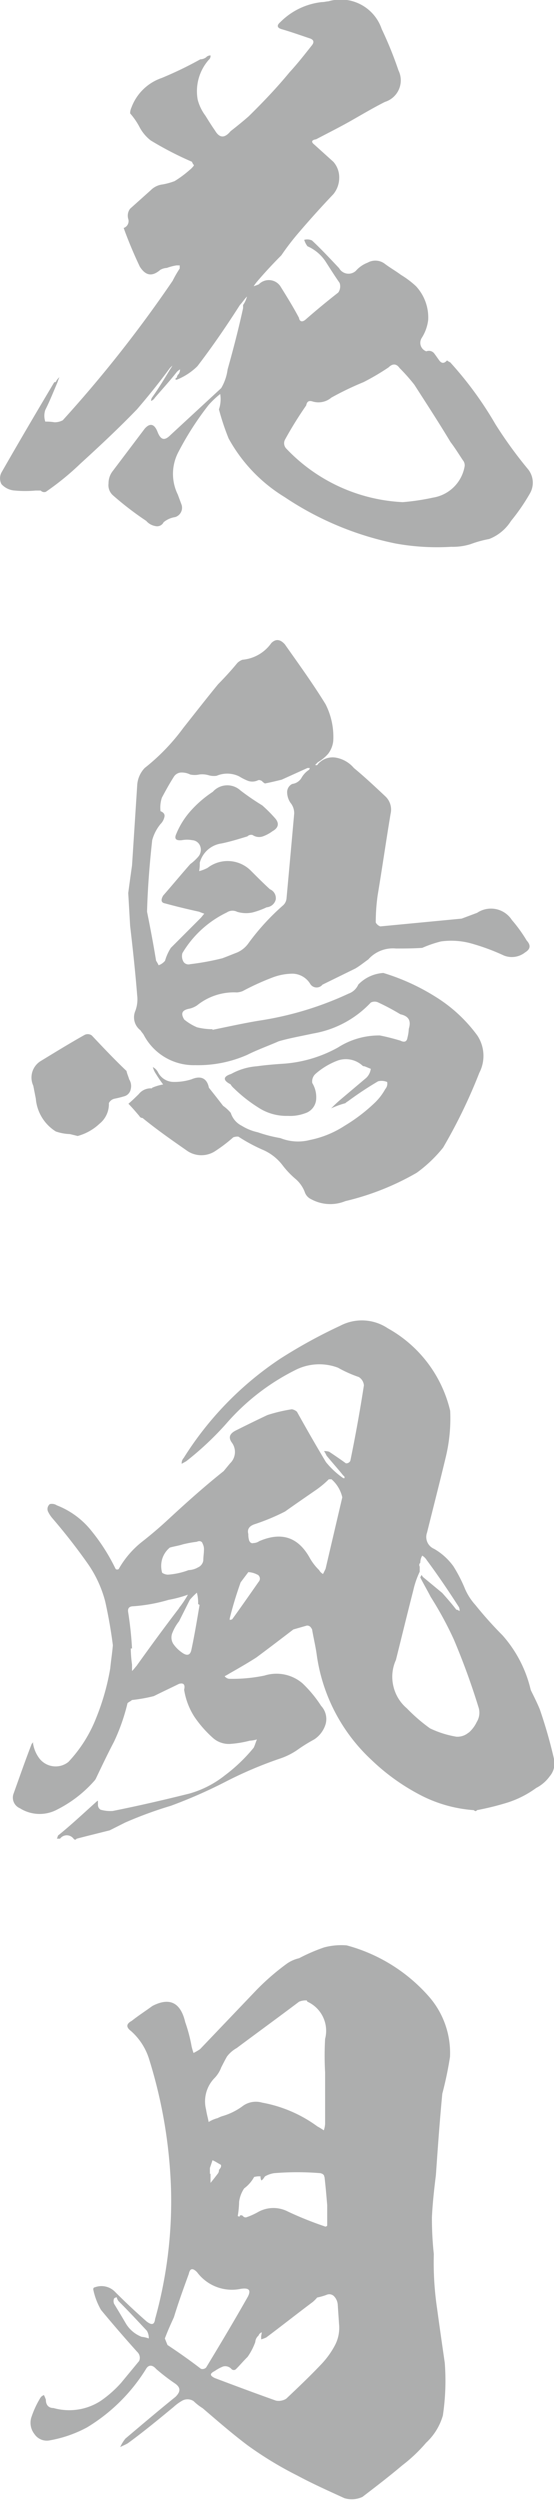
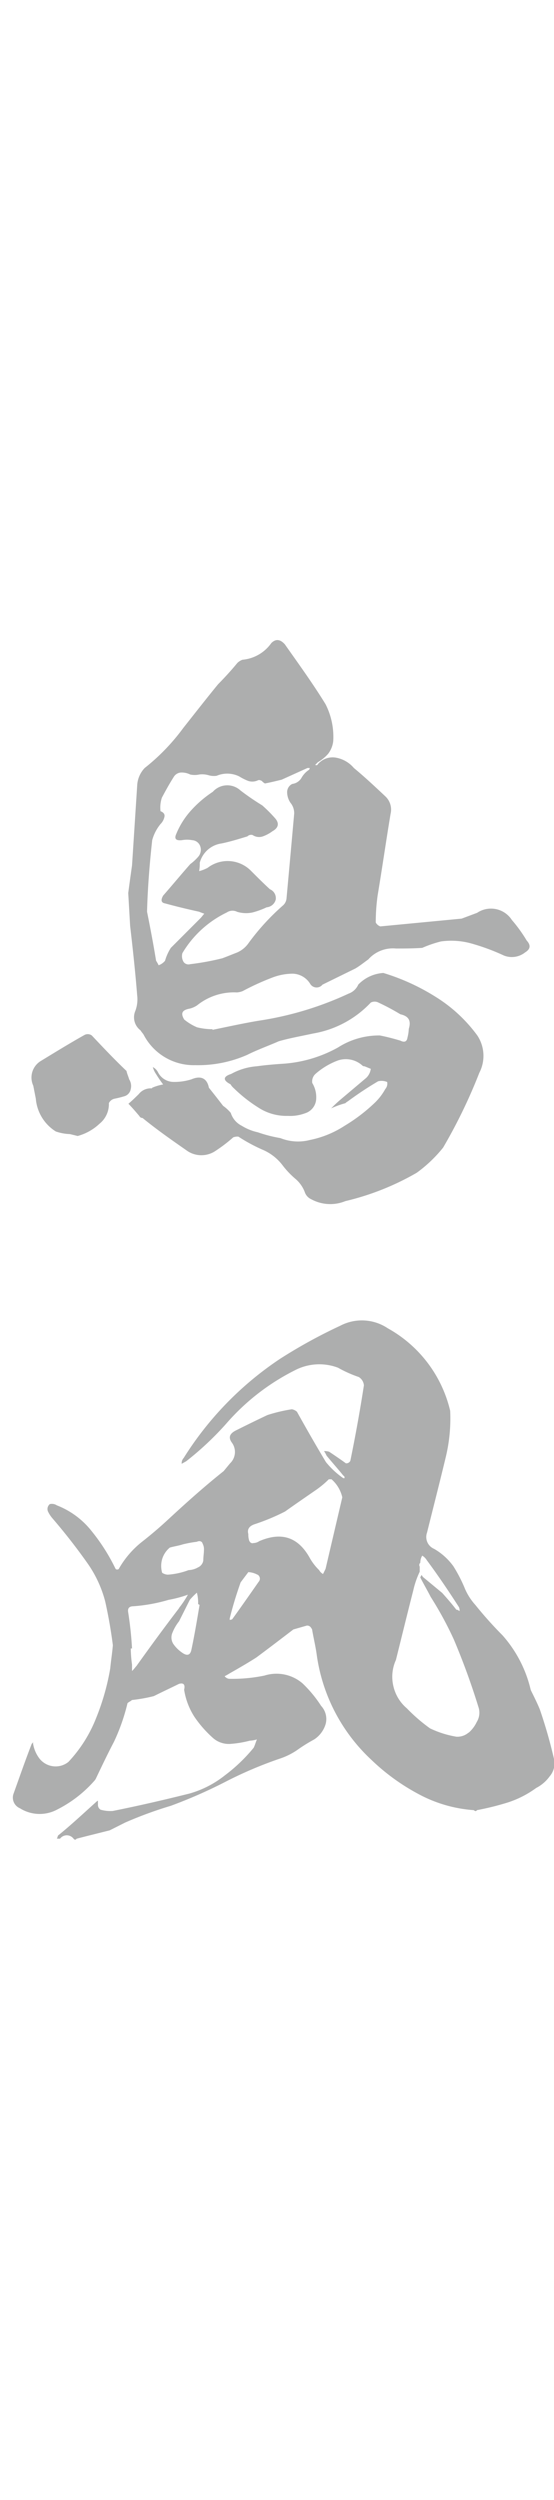
<svg xmlns="http://www.w3.org/2000/svg" viewBox="0 0 61.26 276.02">
  <defs>
    <style>.cls-1{fill:#adaeae;}</style>
  </defs>
  <g id="レイヤー_2" data-name="レイヤー 2">
    <g id="レイヤー_1-2" data-name="レイヤー 1">
-       <path class="cls-1" d="M58.58,54.51a22,22,0,0,1-2.07,3,5,5,0,0,1-2.42,2,12.18,12.18,0,0,0-2.06.57,6.56,6.56,0,0,1-2.14.29A25.68,25.68,0,0,1,43.71,60a34.31,34.31,0,0,1-12.24-5.12,17.38,17.38,0,0,1-6.19-6.47,26.84,26.84,0,0,1-1.07-3.21,3.53,3.53,0,0,0,.14-1.7,10.12,10.12,0,0,0-1.28,1.21,33.14,33.14,0,0,0-3.34,5.19,5.16,5.16,0,0,0-.07,4.7l.42,1.13a1.08,1.08,0,0,1-.71,1.36,2.58,2.58,0,0,0-1.28.57.8.8,0,0,1-.92.42,1.71,1.71,0,0,1-1-.57,34.7,34.7,0,0,1-3.7-2.84A1.49,1.49,0,0,1,12,53.38,2.19,2.19,0,0,1,12.47,52L16,47.33c.56-.64,1.06-.57,1.42.35s.78,1,1.42.36l5.62-5.19a5.49,5.49,0,0,0,.71-2.07c.64-2.27,1.21-4.48,1.71-6.76v-.35a2.77,2.77,0,0,0,.43-.93c-.29.29-.5.64-.78.93-1.5,2.35-3.06,4.62-4.7,6.76a6.88,6.88,0,0,1-2.28,1.49h-.14c0-.14,0-.21.14-.21a.6.6,0,0,1,.22-.43,1,1,0,0,0,.14-.5,1.62,1.62,0,0,0-.36.29c-.78,1-1.63,1.92-2.42,2.84a.9.9,0,0,1-.42.36.62.62,0,0,1,.14-.43c.71-1,1.35-2.06,2-3.13a1.53,1.53,0,0,0,.21-.35l-.28.28c-1.14,1.56-2.35,3.06-3.63,4.55-2,2.07-4.13,4.06-6.26,6A29.92,29.92,0,0,1,5.07,54.3a.52.52,0,0,1-.57-.14H3.93a12.4,12.4,0,0,1-2.28,0,2.17,2.17,0,0,1-1.49-.71,1.38,1.38,0,0,1,0-1.28C2.08,48.82,4,45.55,6,42.2c.15,0,.22-.07.22-.14a1.86,1.86,0,0,1,.35-.42,4.82,4.82,0,0,0-.21.56c-.43,1-.85,2.07-1.35,3.06a2,2,0,0,0,0,1.29,5.06,5.06,0,0,1,1,.07,1.88,1.88,0,0,0,.93-.22A139.93,139.93,0,0,0,19.09,31a12.61,12.61,0,0,1,.78-1.35v-.35h-.36a5.93,5.93,0,0,0-1.06.28,1.64,1.64,0,0,0-.72.21c-.92.79-1.63.65-2.27-.35-.64-1.35-1.21-2.7-1.71-4.06,0-.07-.07-.14-.07-.21a.8.8,0,0,0,.5-1,1.27,1.27,0,0,1,.21-1.13L16.67,21A2.21,2.21,0,0,1,18,20.36,7.61,7.61,0,0,0,19.3,20a11.73,11.73,0,0,0,1.64-1.21,2.67,2.67,0,0,0,.49-.5c0-.07,0-.14-.07-.14l-.14-.29a37.35,37.35,0,0,1-4.55-2.35,4.56,4.56,0,0,1-1.21-1.42,7.79,7.79,0,0,0-1.07-1.57,1.48,1.48,0,0,1,.14-.64,5.45,5.45,0,0,1,3.35-3.27,41.07,41.07,0,0,0,4.27-2.06,1.12,1.12,0,0,0,.64-.22.64.64,0,0,1,.49-.21.56.56,0,0,1-.21.5A5.25,5.25,0,0,0,21.86,11a5.08,5.08,0,0,0,.86,1.78c.35.57.71,1.14,1.06,1.64.5.85,1.07.85,1.71.07.64-.5,1.35-1.07,2-1.64C29.05,11.32,30.61,9.69,32,8c.92-1,1.7-2,2.49-3,.28-.35.21-.64-.29-.78-1.07-.36-2.06-.71-3.06-1-.5-.14-.57-.42-.14-.78A7.64,7.64,0,0,1,35.59.23c.29,0,.5-.08.71-.08a4.79,4.79,0,0,1,5.91,3.06,41.51,41.51,0,0,1,1.85,4.56,2.49,2.49,0,0,1-1.49,3.48c-1.14.57-2.35,1.28-3.49,1.93-1.35.78-2.78,1.49-4.13,2.2-.49.07-.57.29-.21.57l2.13,1.92a2.6,2.6,0,0,1,.64,1.78,2.86,2.86,0,0,1-.64,1.78c-1.35,1.42-2.63,2.84-3.91,4.34a27.82,27.82,0,0,0-1.85,2.42c-.92.92-1.85,1.92-2.7,2.92a5.27,5.27,0,0,0-.36.49,5.05,5.05,0,0,0,.57-.21A1.54,1.54,0,0,1,31,31.6c.71,1.14,1.42,2.28,2.06,3.49.07.43.36.5.71.21,1.14-1,2.35-2,3.63-3a1.16,1.16,0,0,0,.15-1.07c-.5-.71-1-1.5-1.5-2.28A4.62,4.62,0,0,0,34,27.19a2.16,2.16,0,0,1-.36-.71,1.22,1.22,0,0,1,.86.07c1,.93,2,2,3,3.06a1.19,1.19,0,0,0,1.85.29A3.29,3.29,0,0,1,40.65,29a1.73,1.73,0,0,1,1.92.14c.57.43,1.21.79,1.77,1.21A9.94,9.94,0,0,1,46,31.6a5.08,5.08,0,0,1,1.35,3.7,4.7,4.7,0,0,1-.71,2,1,1,0,0,0,.5,1.49A.75.75,0,0,1,48,39c.22.29.36.5.57.79s.5.42.86,0a1.53,1.53,0,0,0,.35.21,39.75,39.75,0,0,1,5,6.83,47.37,47.37,0,0,0,3.63,5A2.37,2.37,0,0,1,58.58,54.51Zm-7.4-3.7c-.43-.64-.86-1.35-1.36-2-1.28-2.13-2.63-4.2-4-6.33a20.64,20.64,0,0,0-1.64-1.85c-.35-.5-.78-.5-1.21-.07a26.65,26.65,0,0,1-2.77,1.63,33.25,33.25,0,0,0-3.56,1.71,2.21,2.21,0,0,1-2.06.43c-.43-.14-.64,0-.72.43a42.13,42.13,0,0,0-2.34,3.77.85.85,0,0,0,.14,1,19,19,0,0,0,12.88,5.91,25.57,25.57,0,0,0,3.34-.5,4.23,4.23,0,0,0,3.49-3.41A.86.86,0,0,0,51.18,50.81Z" />
      <path class="cls-1" d="M14.46,120.23a1,1,0,0,1-.64.78,11.26,11.26,0,0,1-1.14.29.91.91,0,0,0-.64.49A2.78,2.78,0,0,1,11,124.07a5.72,5.72,0,0,1-2.41,1.35l-.86-.21a5.26,5.26,0,0,1-1.56-.29,4.73,4.73,0,0,1-2.21-3.62l-.28-1.43a2.14,2.14,0,0,1,.78-2.7c1.64-1,3.27-2,4.91-2.92a.77.77,0,0,1,.78.07c1.21,1.28,2.49,2.64,3.84,3.92.07.35.22.64.29.92A1.37,1.37,0,0,1,14.46,120.23Zm43.62-15.09a2.37,2.37,0,0,1-2.35.36,23.48,23.48,0,0,0-3.42-1.28,8.31,8.31,0,0,0-3.55-.28,12.84,12.84,0,0,0-2.07.71c-1,.07-2,.07-2.91.07a3.64,3.64,0,0,0-3.06,1.21c-.5.35-.93.71-1.43,1l-3.63,1.78a.83.83,0,0,1-1.35-.07,2.34,2.34,0,0,0-1.92-1.14,6.39,6.39,0,0,0-2.28.43,28.3,28.3,0,0,0-3.27,1.49,2.06,2.06,0,0,1-.64.15A6.5,6.5,0,0,0,21.79,111a2.65,2.65,0,0,1-.78.35c-.86.15-1.07.5-.64,1.21a5.73,5.73,0,0,0,1.42.86,7.15,7.15,0,0,0,1.71.21v.07c1.71-.35,3.34-.71,5.05-1a36.28,36.28,0,0,0,10-3,1.85,1.85,0,0,0,1.07-1,4.22,4.22,0,0,1,2.77-1.28,23.78,23.78,0,0,1,5.77,2.63,16.45,16.45,0,0,1,4.62,4.27,4.07,4.07,0,0,1,.22,4.13A58.44,58.44,0,0,1,49,126.7a15,15,0,0,1-2.92,2.78,29.15,29.15,0,0,1-7.89,3.13,4.4,4.4,0,0,1-3.78-.21,1.32,1.32,0,0,1-.71-.79,3.59,3.59,0,0,0-1.07-1.49,9.64,9.64,0,0,1-1.35-1.42A5.44,5.44,0,0,0,29,126.92a18.6,18.6,0,0,1-2.64-1.43,1.27,1.27,0,0,0-.57.08,16.83,16.83,0,0,1-2.06,1.56,2.79,2.79,0,0,1-3.13-.14c-1.64-1.14-3.27-2.28-4.84-3.56a.38.38,0,0,1-.35-.21c-.36-.43-.79-.93-1.21-1.36.42-.35.78-.71,1.14-1.06a1.68,1.68,0,0,1,1.42-.64.07.07,0,0,0,.07-.07,5.51,5.51,0,0,1,1.21-.36,13.31,13.31,0,0,1-.78-1.14,2.43,2.43,0,0,1-.36-.78,1.36,1.36,0,0,1,.57.57,1.94,1.94,0,0,0,1.71,1.07,6.23,6.23,0,0,0,2-.29c1-.43,1.71-.14,1.92.93.57.71,1.07,1.35,1.57,2a4.5,4.5,0,0,1,.85.78,2.38,2.38,0,0,0,1.21,1.42,5.6,5.6,0,0,0,1.78.72,15.13,15.13,0,0,0,2.49.64,5.25,5.25,0,0,0,3.27.21,11,11,0,0,0,3.84-1.57,18.76,18.76,0,0,0,3.28-2.49,6.31,6.31,0,0,0,1.21-1.56.9.9,0,0,0,.21-.78,1.57,1.57,0,0,0-1-.08,37.8,37.8,0,0,0-3.34,2.21,1.21,1.21,0,0,0-.28.21,9.45,9.45,0,0,0-1.57.57,13.79,13.79,0,0,1,1.07-1L40.5,119A1.68,1.68,0,0,0,41,118c-.21-.07-.5-.21-.71-.28a.26.26,0,0,1-.21-.07,2.73,2.73,0,0,0-2.71-.57,7.94,7.94,0,0,0-2.49,1.49,1.12,1.12,0,0,0-.35,1,3,3,0,0,1,.42,1.92,1.75,1.75,0,0,1-1.21,1.42,4.75,4.75,0,0,1-1.92.29,5.67,5.67,0,0,1-3.27-.93,16.05,16.05,0,0,1-2.7-2.13,1.71,1.71,0,0,1-.36-.43c-.85-.43-.85-.85.07-1.14a6.9,6.9,0,0,1,2.85-.85c1-.14,2-.22,3.06-.29a14.49,14.49,0,0,0,5.9-1.78A8.41,8.41,0,0,1,42,114.32c.78.15,1.56.36,2.27.57.43.22.72.14.79-.35a4.27,4.27,0,0,0,.14-.93c.28-.92,0-1.42-.93-1.63a25.23,25.23,0,0,0-2.42-1.29.91.91,0,0,0-.85,0,11.36,11.36,0,0,1-6.4,3.42c-1.28.28-2.56.5-3.77.85-1.14.5-2.35.93-3.49,1.5a13.51,13.51,0,0,1-5.76,1.14,6.24,6.24,0,0,1-5.69-3.35c-.08-.14-.22-.28-.36-.5a1.8,1.8,0,0,1-.57-2.13,3.61,3.61,0,0,0,.21-1.71c-.21-2.63-.49-5.19-.78-7.68l-.21-3.63c.14-1.07.28-2.07.42-3.06l.57-8.82A3,3,0,0,1,16,84.79a22.8,22.8,0,0,0,4.26-4.41c1.29-1.63,2.57-3.27,3.85-4.83.78-.79,1.49-1.57,2.13-2.35a1.59,1.59,0,0,1,.57-.36A4.38,4.38,0,0,0,30,71c.5-.5,1-.42,1.5.14C33,73.27,34.6,75.47,36,77.75a7.94,7.94,0,0,1,.85,4.06,2.81,2.81,0,0,1-.57,1.42,4.44,4.44,0,0,1-1.13.92l-.29.29a.18.18,0,0,0,.29-.07,2.14,2.14,0,0,1,2.06-.71,3.38,3.38,0,0,1,1.92,1.13c1.21,1,2.35,2.07,3.49,3.14a2,2,0,0,1,.57,1.92c-.5,3-.93,6-1.43,9a21.47,21.47,0,0,0-.21,3,.94.94,0,0,0,.5.43l9-.86,1.71-.64a2.75,2.75,0,0,1,3.84.79,16.11,16.11,0,0,1,1.64,2.27C58.72,104.36,58.65,104.79,58.08,105.14ZM34.24,84.79H34l-2.85,1.29c-.57.14-1.14.28-1.85.42a1.23,1.23,0,0,1-.35-.28c-.15-.07-.29-.14-.43-.07a1.44,1.44,0,0,1-1.07.07,6.13,6.13,0,0,1-1-.5,3,3,0,0,0-2.49-.07,2.09,2.09,0,0,1-.93-.07,2.5,2.5,0,0,0-1-.07,2.36,2.36,0,0,1-1,0,2.11,2.11,0,0,0-.93-.22,1,1,0,0,0-.85.43c-.5.78-.93,1.56-1.35,2.35a3.46,3.46,0,0,0-.15,1.49c.36.14.5.36.43.64a1.59,1.59,0,0,1-.43.78,4.78,4.78,0,0,0-.92,1.78c-.29,2.64-.5,5.27-.57,7.9.36,1.78.71,3.63,1,5.41a4,4,0,0,1,.28.5,1.6,1.6,0,0,0,.71-.5,5.37,5.37,0,0,1,.64-1.42l3.28-3.28c.14-.14.28-.35.42-.49-.21-.08-.42-.15-.57-.22-1.28-.28-2.49-.57-3.77-.92-.42-.07-.5-.36-.21-.86,1-1.14,2-2.35,3-3.48a5.36,5.36,0,0,0,.92-.86,1.17,1.17,0,0,0,.14-1.21,1,1,0,0,0-.85-.57,3.11,3.11,0,0,0-1.14,0c-.64.07-.85-.14-.64-.64a8.88,8.88,0,0,1,1.71-2.7,12.34,12.34,0,0,1,2.35-2,2.15,2.15,0,0,1,3.06-.15A27.72,27.72,0,0,0,29,88.92a15.86,15.86,0,0,1,1.42,1.42c.5.57.36,1.07-.29,1.43a4.06,4.06,0,0,1-1.06.57,1.27,1.27,0,0,1-1.14-.15.58.58,0,0,0-.57.15c-.92.28-1.85.57-2.85.78a2.9,2.9,0,0,0-2.42,2.13,4.49,4.49,0,0,1-.07.93,4.46,4.46,0,0,0,.93-.36,3.63,3.63,0,0,1,4.84.36c.71.71,1.35,1.35,2.06,2a1.06,1.06,0,0,1,.64,1.14,1.13,1.13,0,0,1-1,.85,9,9,0,0,1-1.56.57,3.42,3.42,0,0,1-1.71-.07,1.12,1.12,0,0,0-1.14.07,11.5,11.5,0,0,0-4.91,4.49,1.22,1.22,0,0,0,.15,1,.67.67,0,0,0,.71.22,28.57,28.57,0,0,0,3.55-.65c.57-.21,1.07-.42,1.64-.64a3,3,0,0,0,1.28-1.06A25.7,25.7,0,0,1,31.25,100a1.17,1.17,0,0,0,.43-.78q.43-4.69.85-9.39a1.8,1.8,0,0,0-.42-1.21,2.13,2.13,0,0,1-.36-1.14,1,1,0,0,1,.57-.93,1.38,1.38,0,0,0,1-.64,2.59,2.59,0,0,1,.85-.92A.25.25,0,0,0,34.24,84.79Z" />
      <path class="cls-1" d="M60.78,196.12a4.19,4.19,0,0,1-1.49,1.28A11.08,11.08,0,0,1,56.16,199a30.49,30.49,0,0,1-3.42.85c-.07.14-.21.14-.35,0a15.1,15.1,0,0,1-6.12-1.78,23.3,23.3,0,0,1-5.2-3.77A19.5,19.5,0,0,1,35,182.53c-.14-.92-.35-1.78-.49-2.63-.15-.29-.29-.43-.57-.43l-1.5.43C31,181,29.69,182,28.34,183c-1,.64-2,1.21-3,1.78a4.89,4.89,0,0,1-.5.28.72.72,0,0,0,.5.29,17.46,17.46,0,0,0,3.91-.36,4.42,4.42,0,0,1,4.2.86,13.57,13.57,0,0,1,2.06,2.49,2.12,2.12,0,0,1,.5,2,3.07,3.07,0,0,1-1.28,1.71,17.73,17.73,0,0,0-1.92,1.2,7.77,7.77,0,0,1-1.92.93,44.63,44.63,0,0,0-6,2.56,54.39,54.39,0,0,1-6,2.63,44.3,44.3,0,0,0-5.05,1.85l-1.71.86-2.56.64L8.48,203c-.14.15-.21.15-.35,0a.93.93,0,0,0-1.49,0H6.28c.07-.07.07-.21.14-.35,1.42-1.14,2.78-2.42,4.13-3.63a1.18,1.18,0,0,1,.28-.22v.43a.63.63,0,0,0,.29.57,4,4,0,0,0,1.35.14c2.85-.57,5.62-1.21,8.47-1.92a11.14,11.14,0,0,0,3.91-2,18.25,18.25,0,0,0,3.2-3.06c.14-.28.21-.57.36-.92a3.13,3.13,0,0,1-.79.14,11.53,11.53,0,0,1-2.06.35,2.64,2.64,0,0,1-2-.64,12.62,12.62,0,0,1-2.06-2.34,7.7,7.7,0,0,1-1.14-3c.14-.57-.07-.79-.57-.64-1,.49-1.92.92-2.78,1.35a17.15,17.15,0,0,1-2.42.43c-.14.14-.35.21-.49.35a21.81,21.81,0,0,1-1.5,4.27c-.71,1.35-1.35,2.7-2,4.06a.87.87,0,0,1-.14.21,13.68,13.68,0,0,1-4.13,3.2,4.1,4.1,0,0,1-4.13-.14A1.27,1.27,0,0,1,1.51,198c.64-1.78,1.28-3.63,2-5.48.08-.07.15-.14.15-.21v.21a3.68,3.68,0,0,0,.71,1.64,2.27,2.27,0,0,0,1.56.85,2.24,2.24,0,0,0,1.64-.49,15.15,15.15,0,0,0,3.06-4.84,26.24,26.24,0,0,0,1.56-5.48c.08-.85.22-1.71.29-2.56-.21-1.64-.5-3.28-.85-4.84a13,13,0,0,0-2-4.27c-1.21-1.71-2.49-3.34-3.84-4.91a3.26,3.26,0,0,1-.5-.78.7.7,0,0,1,.22-.78,1,1,0,0,1,.78.14,9.07,9.07,0,0,1,3.84,2.84,21.16,21.16,0,0,1,2.63,4.13c.08.14.22.14.36.07a10.25,10.25,0,0,1,2.56-3c1-.78,2-1.63,3-2.56,2-1.85,4-3.63,6.05-5.26l.71-.86a1.73,1.73,0,0,0,.21-2.27c-.42-.57-.28-1,.43-1.36,1.14-.57,2.28-1.13,3.49-1.7a17.34,17.34,0,0,1,2.7-.64,1.09,1.09,0,0,1,.57.28c1.07,1.92,2.13,3.77,3.2,5.55a9.22,9.22,0,0,0,1.92,1.78h.14c0-.14,0-.21-.14-.29-.57-.71-1.21-1.42-1.85-2.2a3.19,3.19,0,0,0-.28-.5,1.62,1.62,0,0,1,.57.07c.64.43,1.28.86,1.85,1.28a.5.5,0,0,0,.49-.28c.57-2.78,1.07-5.55,1.5-8.33a1.19,1.19,0,0,0-.57-.92A13.54,13.54,0,0,1,37.37,151a5.85,5.85,0,0,0-4.77.29A24.73,24.73,0,0,0,25,157.2a33.68,33.68,0,0,1-4.41,4.13l-.5.28a.84.84,0,0,1,.22-.64A36.29,36.29,0,0,1,31,150a56.75,56.75,0,0,1,6.62-3.63,5.15,5.15,0,0,1,5.26.28,14.12,14.12,0,0,1,6.9,9.11,18.17,18.17,0,0,1-.49,5.12c-.65,2.71-1.36,5.48-2.07,8.33A1.42,1.42,0,0,0,48,171a6.84,6.84,0,0,1,2.14,1.93,16.25,16.25,0,0,1,1.28,2.49,6.51,6.51,0,0,0,1.14,1.77,42.42,42.42,0,0,0,3,3.35,13.79,13.79,0,0,1,3.13,6.05c.35.71.71,1.42,1,2.13a53.69,53.69,0,0,1,1.57,5.48A2.2,2.2,0,0,1,60.78,196.12Zm-41-18.57a11,11,0,0,0,1-1.49,12.93,12.93,0,0,1-2.13.57,18.33,18.33,0,0,1-3.91.71c-.43,0-.64.21-.57.64A39.71,39.71,0,0,1,14.6,182h-.14a14.12,14.12,0,0,0,.14,1.78v.71c.22-.21.36-.42.5-.57C16.6,181.82,18.16,179.69,19.8,177.55Zm2.06-4.48a1,1,0,0,0,.64-.78c0-.43.07-.79.07-1.14a1.28,1.28,0,0,0-.14-.71c-.07-.29-.36-.36-.64-.22a12.88,12.88,0,0,0-1.57.29c-.42.14-.92.21-1.42.35a2.63,2.63,0,0,0-.85,1.28,2.72,2.72,0,0,0,0,1.5,1.16,1.16,0,0,0,.64.21,8,8,0,0,0,2.28-.5A2.32,2.32,0,0,0,21.86,173.07Zm.21,4.12c-.07-.07-.07-.07-.14-.07v-.28a4.31,4.31,0,0,0-.14-1,8.25,8.25,0,0,0-.78.79L19.8,179a4.89,4.89,0,0,0-.71,1.21,1.33,1.33,0,0,0,.07,1.28,3.7,3.7,0,0,0,.92.93c.57.43.93.35,1.07-.21C21.51,180.54,21.79,178.83,22.07,177.19Zm6.41-3.34a2.37,2.37,0,0,0-1-.28l-.85,1.13c-.43,1.21-.86,2.57-1.21,4v.14a.53.53,0,0,0,.28-.07c.93-1.28,1.92-2.7,2.92-4.13A.51.51,0,0,0,28.48,173.85Zm8.18-10.53h-.28A10.66,10.66,0,0,1,35,164.46c-1.13.78-2.27,1.56-3.48,2.42a23.6,23.6,0,0,1-3.42,1.42c-.57.21-.78.57-.64,1.07a2.22,2.22,0,0,0,.07.64c.07.28.29.43.5.35a1.16,1.16,0,0,0,.64-.21c2.49-1.07,4.34-.43,5.62,1.92a6,6,0,0,0,1,1.28,1.1,1.1,0,0,0,.43.43l.28-.57,1.85-7.9A3.78,3.78,0,0,0,36.66,163.32Zm15.16,28a3.61,3.61,0,0,0,.92-1.21,1.93,1.93,0,0,0,.21-1.56A77.86,77.86,0,0,0,50.18,181a38.86,38.86,0,0,0-2.56-4.7c-.36-.71-.78-1.42-1.14-2.13,0-.07.07-.15.14-.29l.14.22,2.14,1.77c.57.64,1.07,1.21,1.56,1.85.15,0,.22.08.36.15a.91.91,0,0,0-.07-.43c-1.14-1.78-2.35-3.56-3.56-5.19a1.49,1.49,0,0,0-.5-.5,1.45,1.45,0,0,0-.21.78.34.34,0,0,0-.07.43v.57a9.64,9.64,0,0,0-.71,2.06c-.64,2.49-1.28,5.12-1.92,7.68a4.46,4.46,0,0,0-.29,2.85,4.53,4.53,0,0,0,1.5,2.49,18.73,18.73,0,0,0,2.56,2.21,10.83,10.83,0,0,0,2.91.92A1.88,1.88,0,0,0,51.82,191.28Z" />
-       <path class="cls-1" d="M47.76,244.81a37.28,37.28,0,0,0,.21,4.05,34.64,34.64,0,0,0,.36,6c.28,2.06.57,4.06.85,6a25.88,25.88,0,0,1-.21,5.83,6.58,6.58,0,0,1-1.85,3,17.13,17.13,0,0,1-2.63,2.49c-1.43,1.21-2.92,2.35-4.41,3.49a2.8,2.8,0,0,1-2,.14c-1.7-.78-3.48-1.57-5.19-2.49A40,40,0,0,1,27.41,270c-1.71-1.28-3.34-2.7-5-4.12a6,6,0,0,1-1-.78,1.21,1.21,0,0,0-1.21-.08,5.13,5.13,0,0,0-1,.72c-1.64,1.35-3.27,2.7-5.05,4-.22.14-.57.28-.86.43a4.54,4.54,0,0,1,.57-.93c1.85-1.56,3.7-3.13,5.55-4.62.57-.57.57-1,0-1.43a22.63,22.63,0,0,1-2.13-1.63c-.43-.5-.86-.5-1.14,0A19.58,19.58,0,0,1,9.62,268a13.7,13.7,0,0,1-4.12,1.43,1.65,1.65,0,0,1-1.71-.72,2,2,0,0,1-.29-1.92,10.31,10.31,0,0,1,.93-2,.76.76,0,0,1,.43-.36,4.2,4.2,0,0,1,.21.5c0,.57.28.93.85.93a6.41,6.41,0,0,0,5.2-.78,12.55,12.55,0,0,0,2.27-2l2-2.42a.89.89,0,0,0-.22-1c-1.35-1.5-2.7-3.06-4-4.63a7.54,7.54,0,0,1-.86-2.27c0-.15.08-.22.15-.22a2.09,2.09,0,0,1,2.27.5c1.14,1.14,2.28,2.21,3.49,3.27.57.43.85.36.93-.28a48.52,48.52,0,0,0,1.77-14,53.6,53.6,0,0,0-2.42-14.65,6.85,6.85,0,0,0-2-3.13c-.57-.43-.57-.79.07-1.14.72-.57,1.5-1.07,2.28-1.64,1.92-1,3.13-.36,3.63,1.78a17,17,0,0,1,.71,2.7c.07.29.14.5.21.71a6.55,6.55,0,0,0,.72-.42l6.19-6.48a26.2,26.2,0,0,1,3.34-2.91,3.81,3.81,0,0,1,1.42-.65,19.58,19.58,0,0,1,2.78-1.2,7.41,7.41,0,0,1,2.49-.22,18.49,18.49,0,0,1,9,5.55,9.44,9.44,0,0,1,2.42,6.76,39.64,39.64,0,0,1-.85,4.06c-.29,3-.5,6-.71,9C48,241.75,47.83,243.31,47.76,244.81ZM16.45,258.18a1.53,1.53,0,0,0-.21-.85c-1.07-1.14-2.06-2.21-3.13-3.27a1.21,1.21,0,0,1-.21-.43.56.56,0,0,0-.29.14.8.8,0,0,0,0,.57c.43.71.86,1.42,1.28,2.14A3.51,3.51,0,0,0,15.67,258,3,3,0,0,1,16.45,258.18Zm6.34,3.21c1.56-2.57,3.13-5.2,4.62-7.83.36-.71.14-1-.78-.86a4.8,4.8,0,0,1-4.84-1.84c-.5-.5-.78-.43-.92.21-.57,1.56-1.14,3.13-1.64,4.77-.36.78-.71,1.56-1,2.34l.29.72c1.28.85,2.49,1.7,3.7,2.63A.57.57,0,0,0,22.79,261.39Zm0-28.47c.07.5.21.93.28,1.36a3.58,3.58,0,0,1,1-.43,3.41,3.41,0,0,1,.49-.21,7.06,7.06,0,0,0,2.21-1.07,2.46,2.46,0,0,1,2.21-.43,14.82,14.82,0,0,1,6.12,2.63c.28.15.49.29.71.43a3.15,3.15,0,0,0,.14-.71V228.8a32.61,32.61,0,0,1,0-3.7A3.53,3.53,0,0,0,34,221a.24.24,0,0,1-.07-.14,1.86,1.86,0,0,0-.86.14c-2.27,1.71-4.62,3.42-6.9,5.12a3.42,3.42,0,0,0-1.07.93c-.21.36-.42.78-.64,1.21a3.37,3.37,0,0,1-.71,1.14A3.69,3.69,0,0,0,22.79,232.92ZM24.42,239c-.28-.14-.57-.35-.92-.5l-.29.86V240h.07v1c.29-.35.57-.71.79-1a.6.6,0,0,0,.14-.43C24.42,239.33,24.49,239.19,24.42,239ZM37,259a4.14,4.14,0,0,0,.49-2.42l-.14-2.07a1.5,1.5,0,0,0-.35-.92.74.74,0,0,0-.93-.21,7.28,7.28,0,0,1-1,.28,3.92,3.92,0,0,1-.5.5c-1.71,1.28-3.42,2.63-5.13,3.91a4.82,4.82,0,0,1-.56.21v-.35l.07-.43a.56.56,0,0,0-.36.36,1,1,0,0,0-.36.71,6.91,6.91,0,0,1-.85,1.64c-.43.42-.85.92-1.28,1.35a.35.35,0,0,1-.5,0,.92.92,0,0,0-.92-.29,4.34,4.34,0,0,0-.93.5c-.57.29-.57.5,0,.78,2.28.86,4.56,1.71,6.76,2.49a1.56,1.56,0,0,0,1.14-.21c1.28-1.21,2.63-2.49,3.91-3.84A9.51,9.51,0,0,0,37,259Zm-1.14-18.65c0-.21-.14-.35-.43-.42a31.26,31.26,0,0,0-5.12,0,2.85,2.85,0,0,0-1,.35c-.07.07-.14.22-.28.36s-.07.07-.14.07a.81.81,0,0,1-.08-.43,2.25,2.25,0,0,0-.71.07A3.88,3.88,0,0,1,27,241.61a3.43,3.43,0,0,0-.56,1.49,10.59,10.59,0,0,1-.15,1.56c.15.08.22.08.22,0s.21-.14.35,0a.38.38,0,0,0,.36.15,7.87,7.87,0,0,0,1.28-.57,3.47,3.47,0,0,1,3.34-.07,38.63,38.63,0,0,0,4.06,1.63c.07.07.21,0,.28-.07v-2.28C36.09,242.39,36,241.32,35.88,240.32Z" />
    </g>
  </g>
</svg>